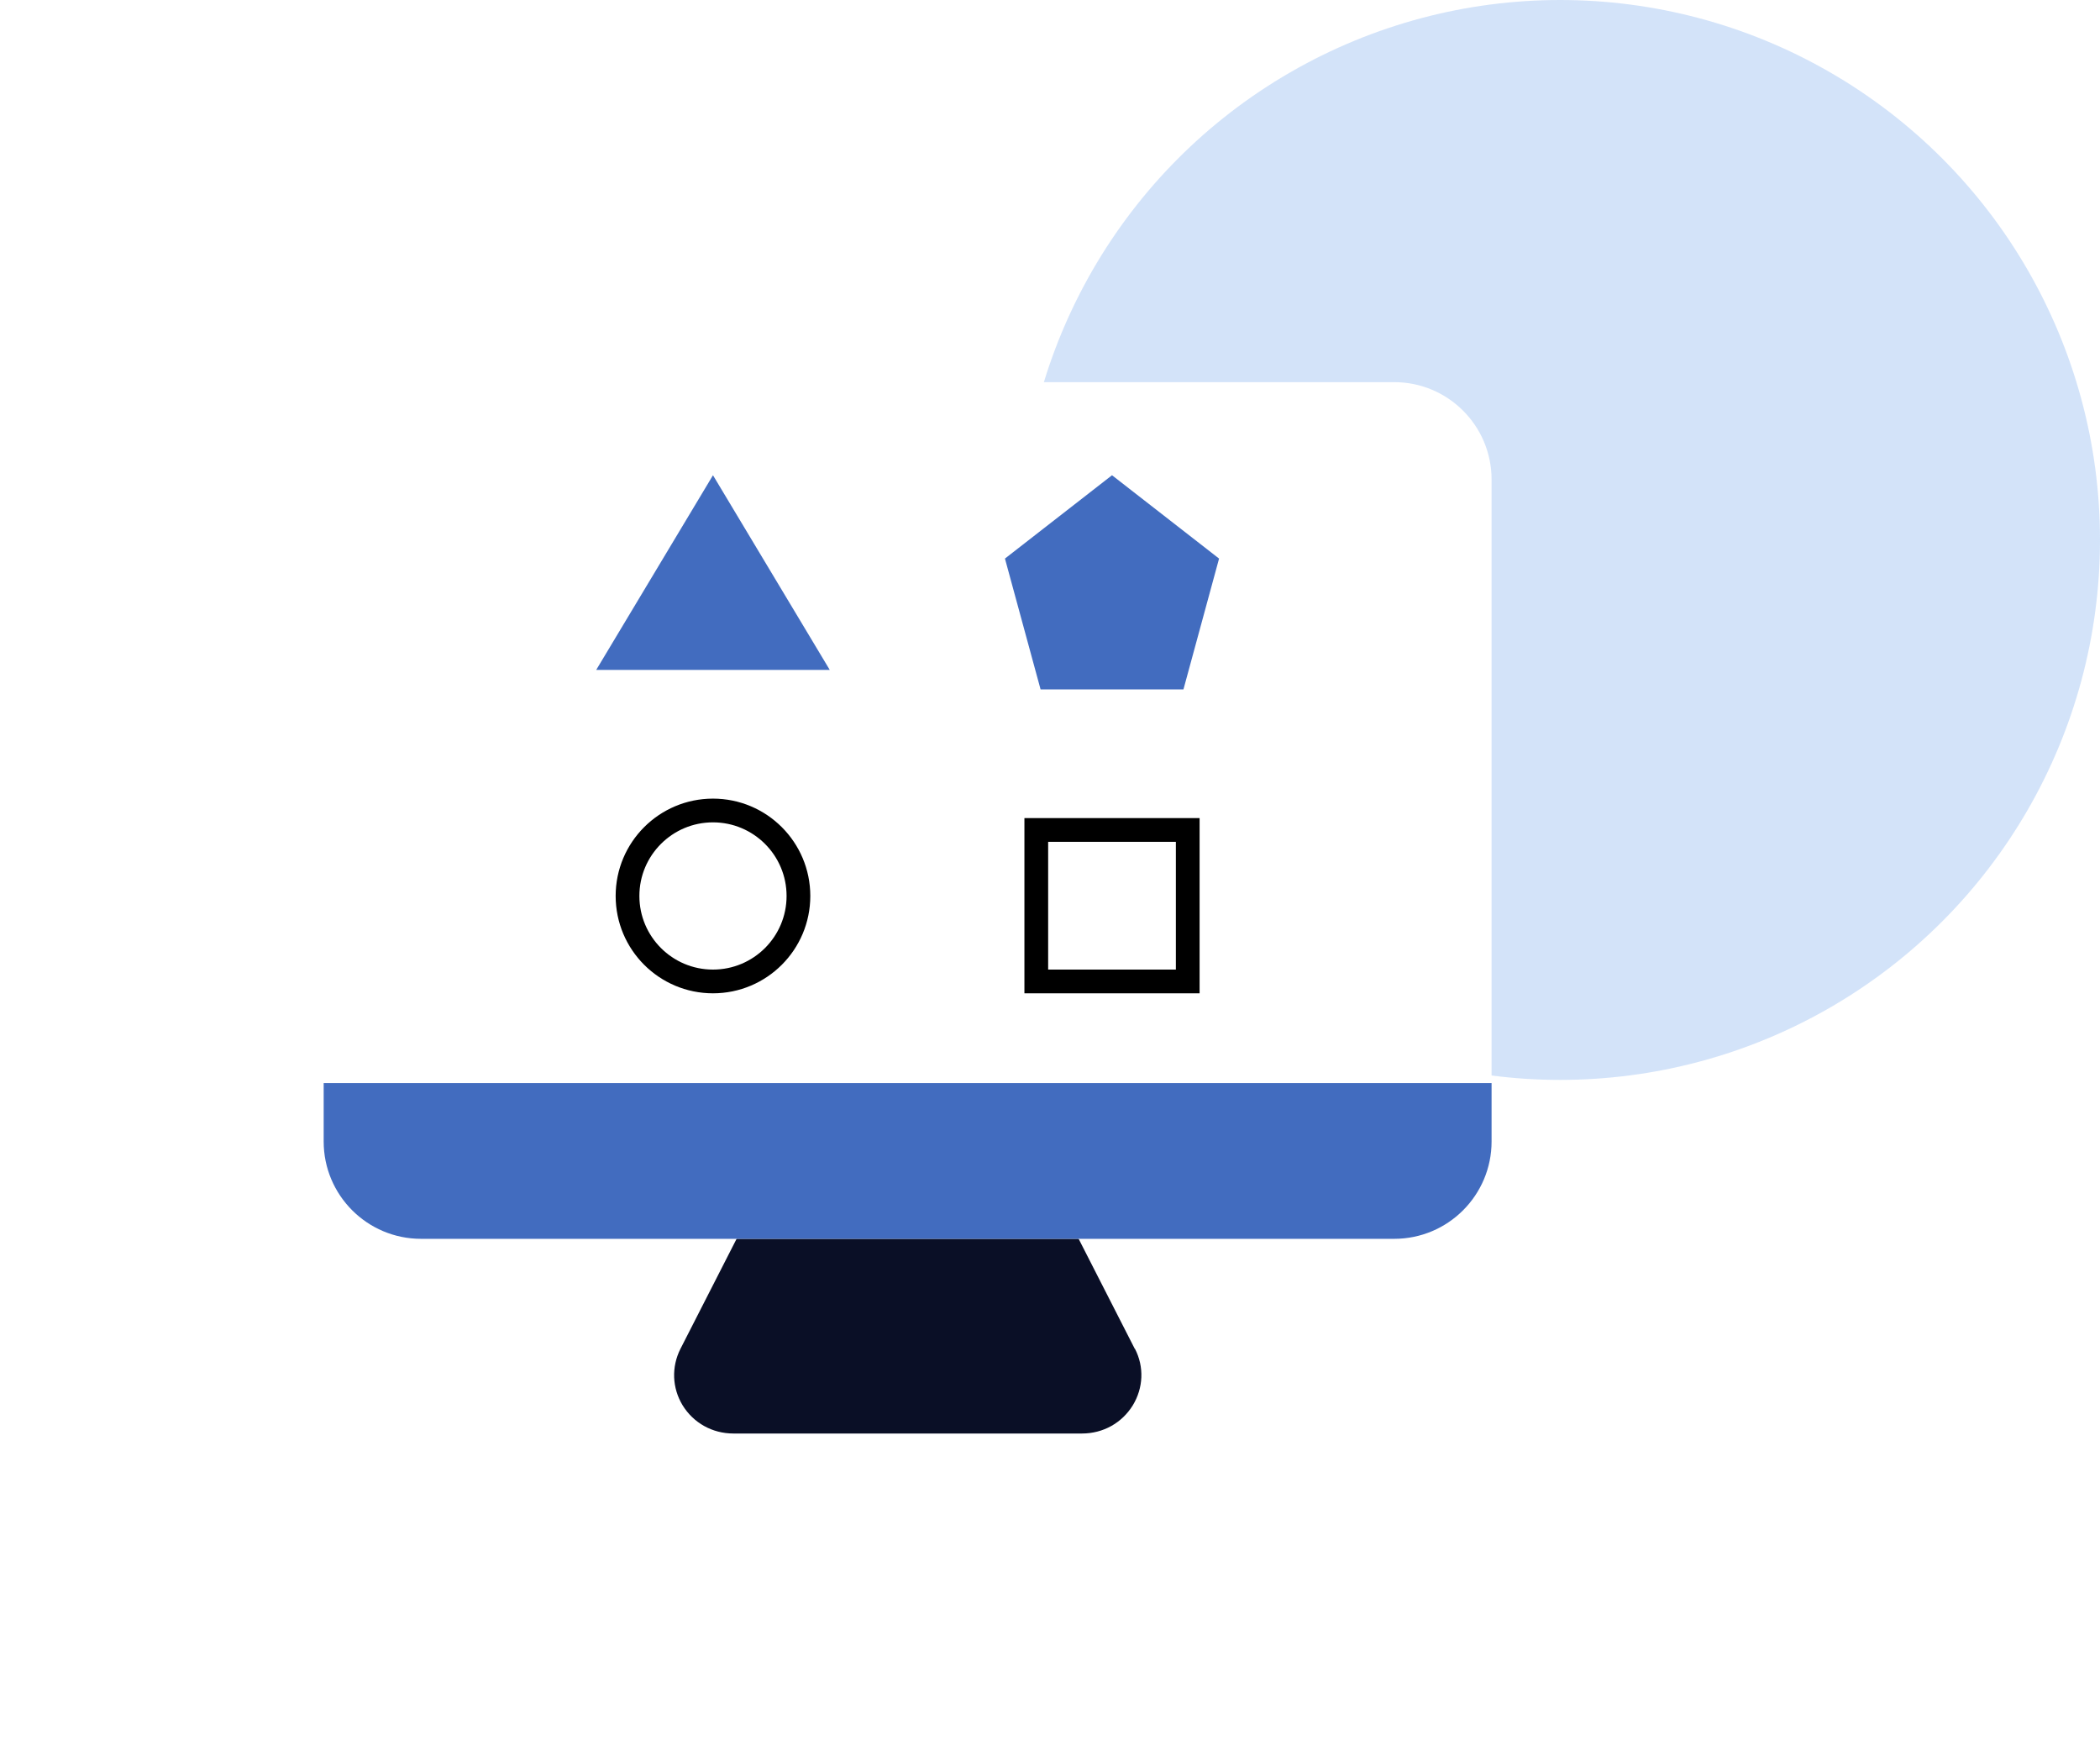
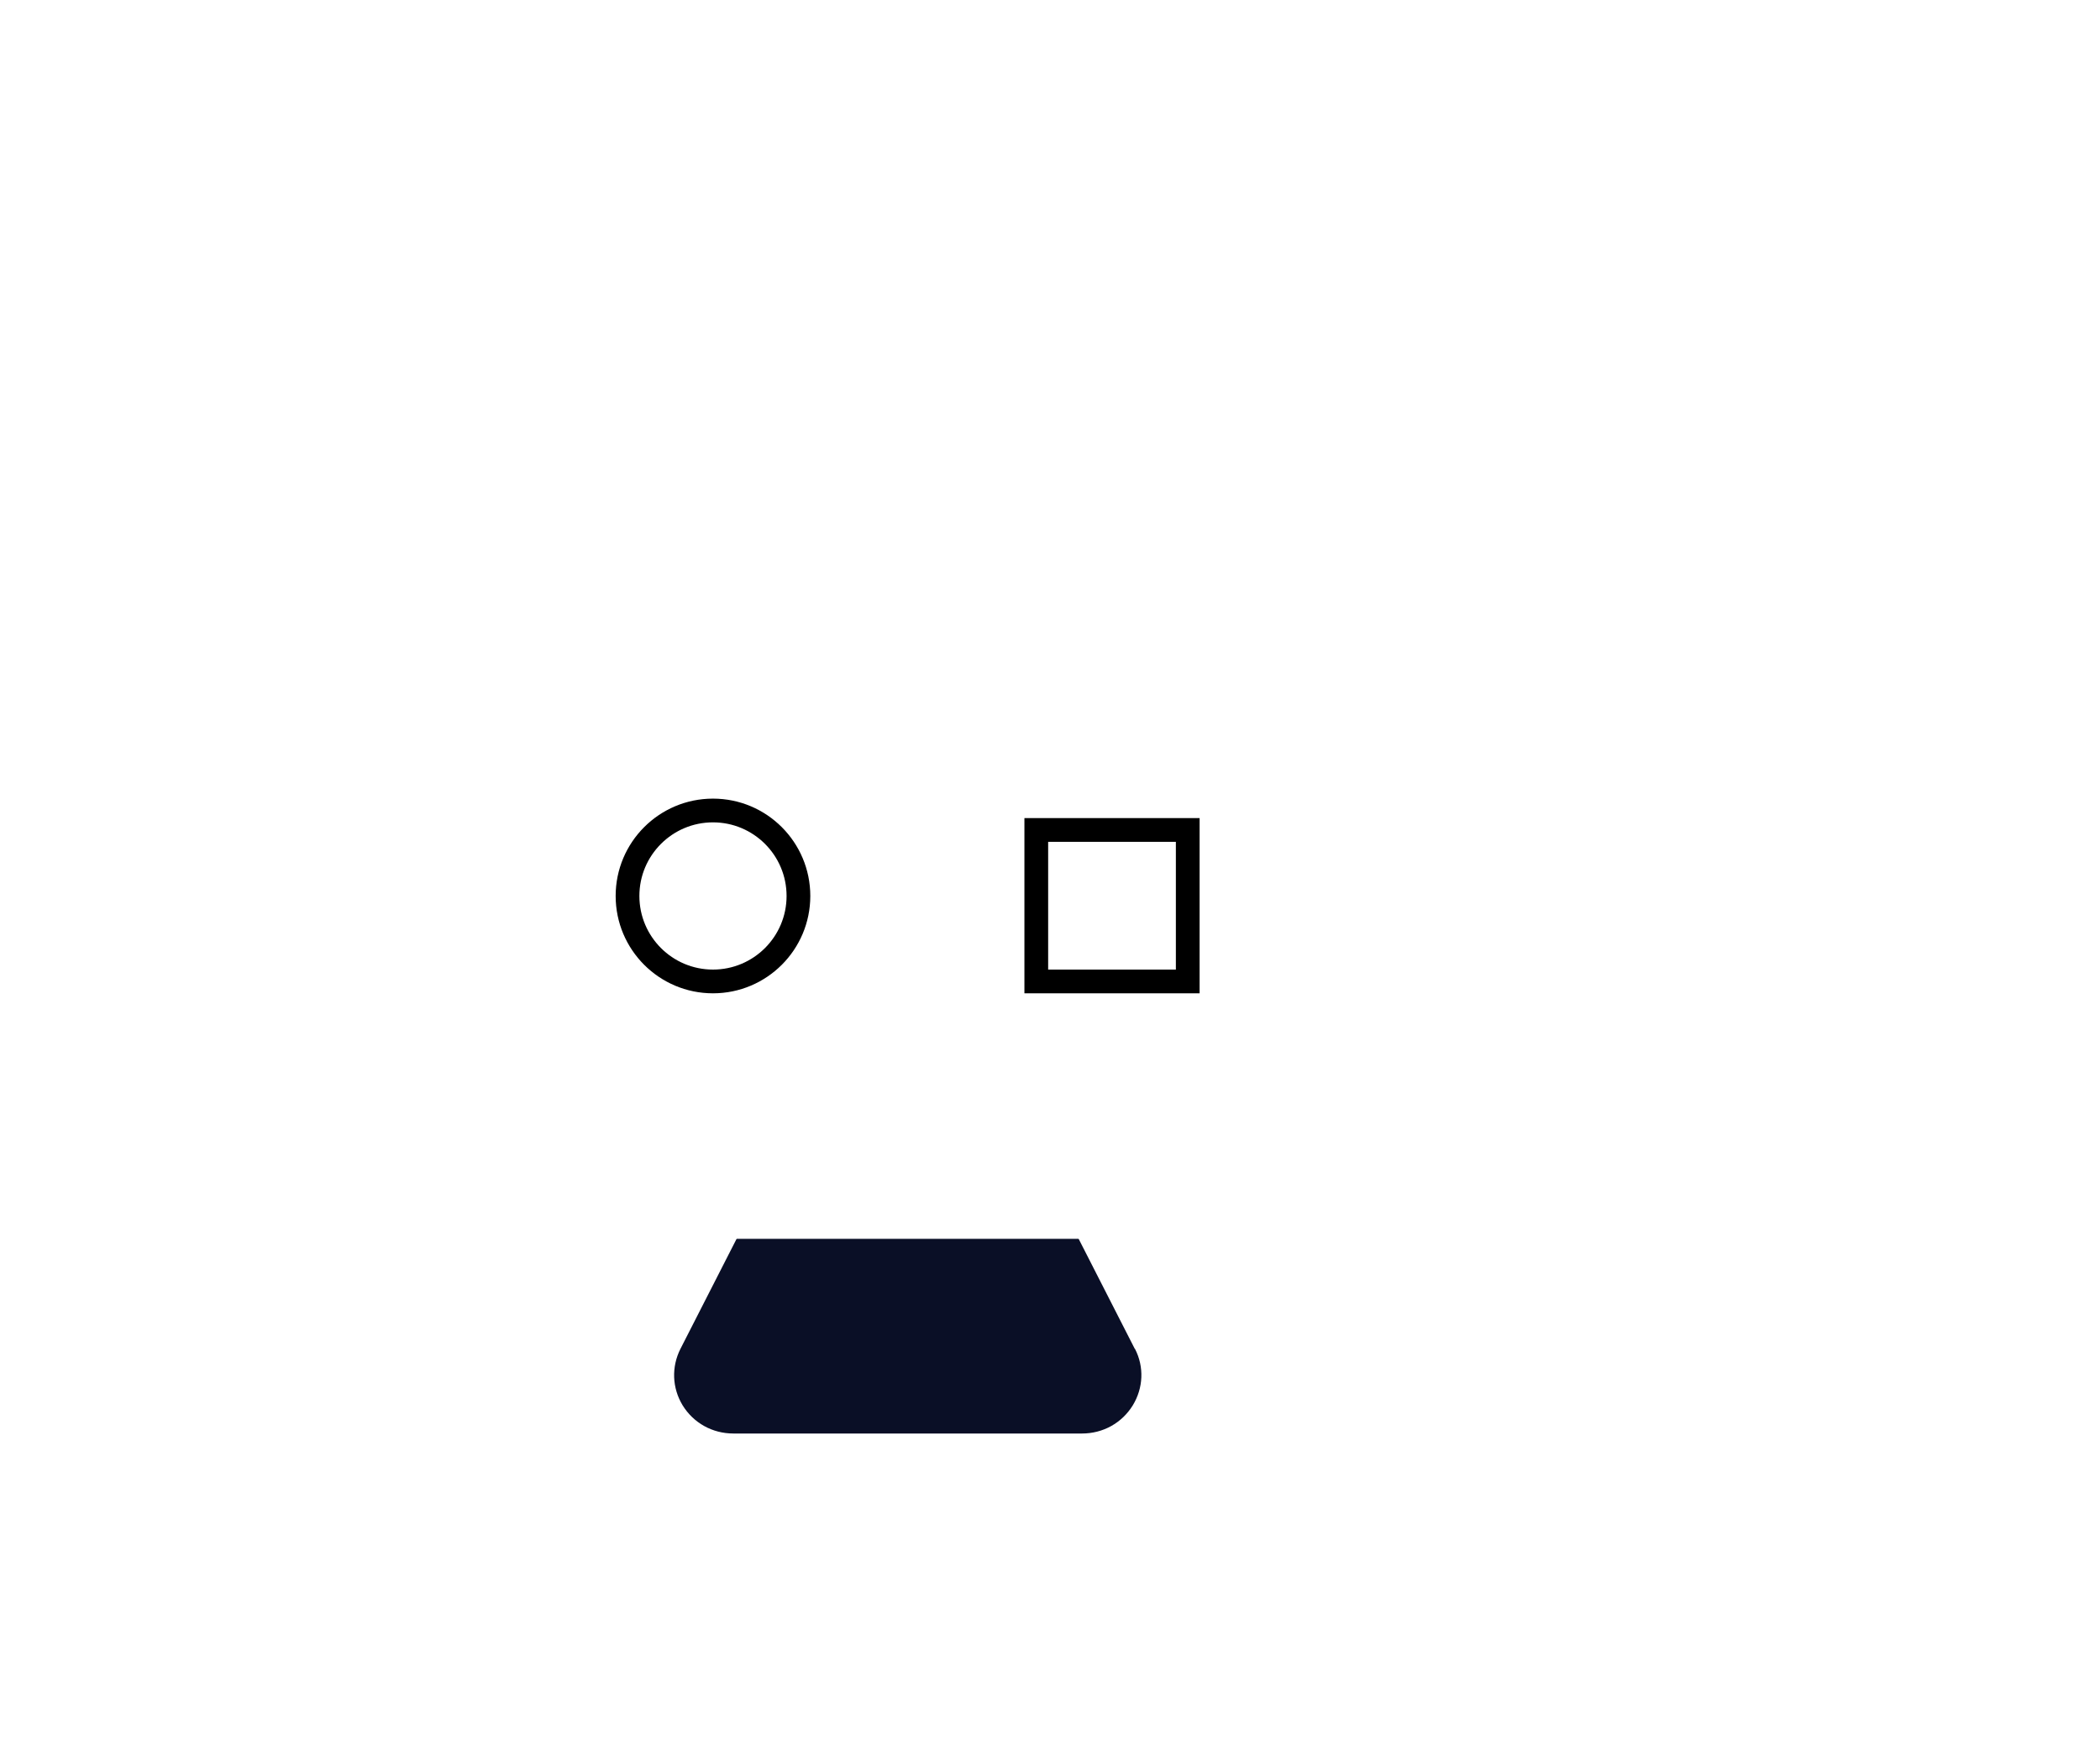
<svg xmlns="http://www.w3.org/2000/svg" width="177" height="148" viewBox="0 0 177 148" fill="none">
-   <circle cx="131.5" cy="45.5" r="45.5" fill="#5392E8" fill-opacity="0.25" />
  <g filter="url(#filter0_d_324_1237)">
    <path d="M104.645 109.66L98.69 97.995C98.411 97.454 97.837 97.109 97.23 97.109H73.769C73.145 97.109 72.587 97.454 72.308 97.995L66.353 109.66C65.582 111.186 65.647 112.958 66.533 114.418C67.452 115.911 69.044 116.797 70.815 116.797H100.199C101.971 116.797 103.562 115.911 104.481 114.418C105.367 112.958 105.449 111.186 104.662 109.66H104.645Z" fill="#0A0F26" />
    <path d="M126.516 28.203H44.484C39.954 28.203 36.281 31.876 36.281 36.406V92.188C36.281 96.718 39.954 100.391 44.484 100.391H126.516C131.046 100.391 134.719 96.718 134.719 92.188V36.406C134.719 31.876 131.046 28.203 126.516 28.203Z" fill="white" />
-     <path d="M134.719 87.266H36.281V92.188C36.281 96.716 39.956 100.391 44.484 100.391H126.516C131.044 100.391 134.719 96.716 134.719 92.188V87.266Z" fill="#426CBF" />
-     <path d="M102.727 36.047L93.703 43.069L96.706 54.094H108.748L111.75 43.069L102.727 36.047ZM69.094 36.047L59.25 52.453H78.938L69.094 36.047Z" fill="#426CBF" />
    <path d="M76.297 71.5C76.297 75.478 73.072 78.703 69.094 78.703C65.116 78.703 61.891 75.478 61.891 71.5C61.891 67.522 65.116 64.297 69.094 64.297C73.072 64.297 76.297 67.522 76.297 71.5Z" stroke="black" stroke-width="2" />
    <path d="M96.344 65.938H109.109V78.703H96.344V65.938Z" stroke="black" stroke-width="2" />
  </g>
  <defs>
    <filter id="filter0_d_324_1237" x="0.981" y="5.903" width="151.037" height="141.194" filterUnits="userSpaceOnUse" color-interpolation-filters="sRGB">
      <feFlood flood-opacity="0" result="BackgroundImageFix" />
      <feColorMatrix in="SourceAlpha" type="matrix" values="0 0 0 0 0 0 0 0 0 0 0 0 0 0 0 0 0 0 127 0" result="hardAlpha" />
      <feOffset dx="-9" dy="4" />
      <feGaussianBlur stdDeviation="13.15" />
      <feComposite in2="hardAlpha" operator="out" />
      <feColorMatrix type="matrix" values="0 0 0 0 0 0 0 0 0 0 0 0 0 0 0 0 0 0 0.19 0" />
      <feBlend mode="normal" in2="BackgroundImageFix" result="effect1_dropShadow_324_1237" />
      <feBlend mode="normal" in="SourceGraphic" in2="effect1_dropShadow_324_1237" result="shape" />
    </filter>
  </defs>
</svg>